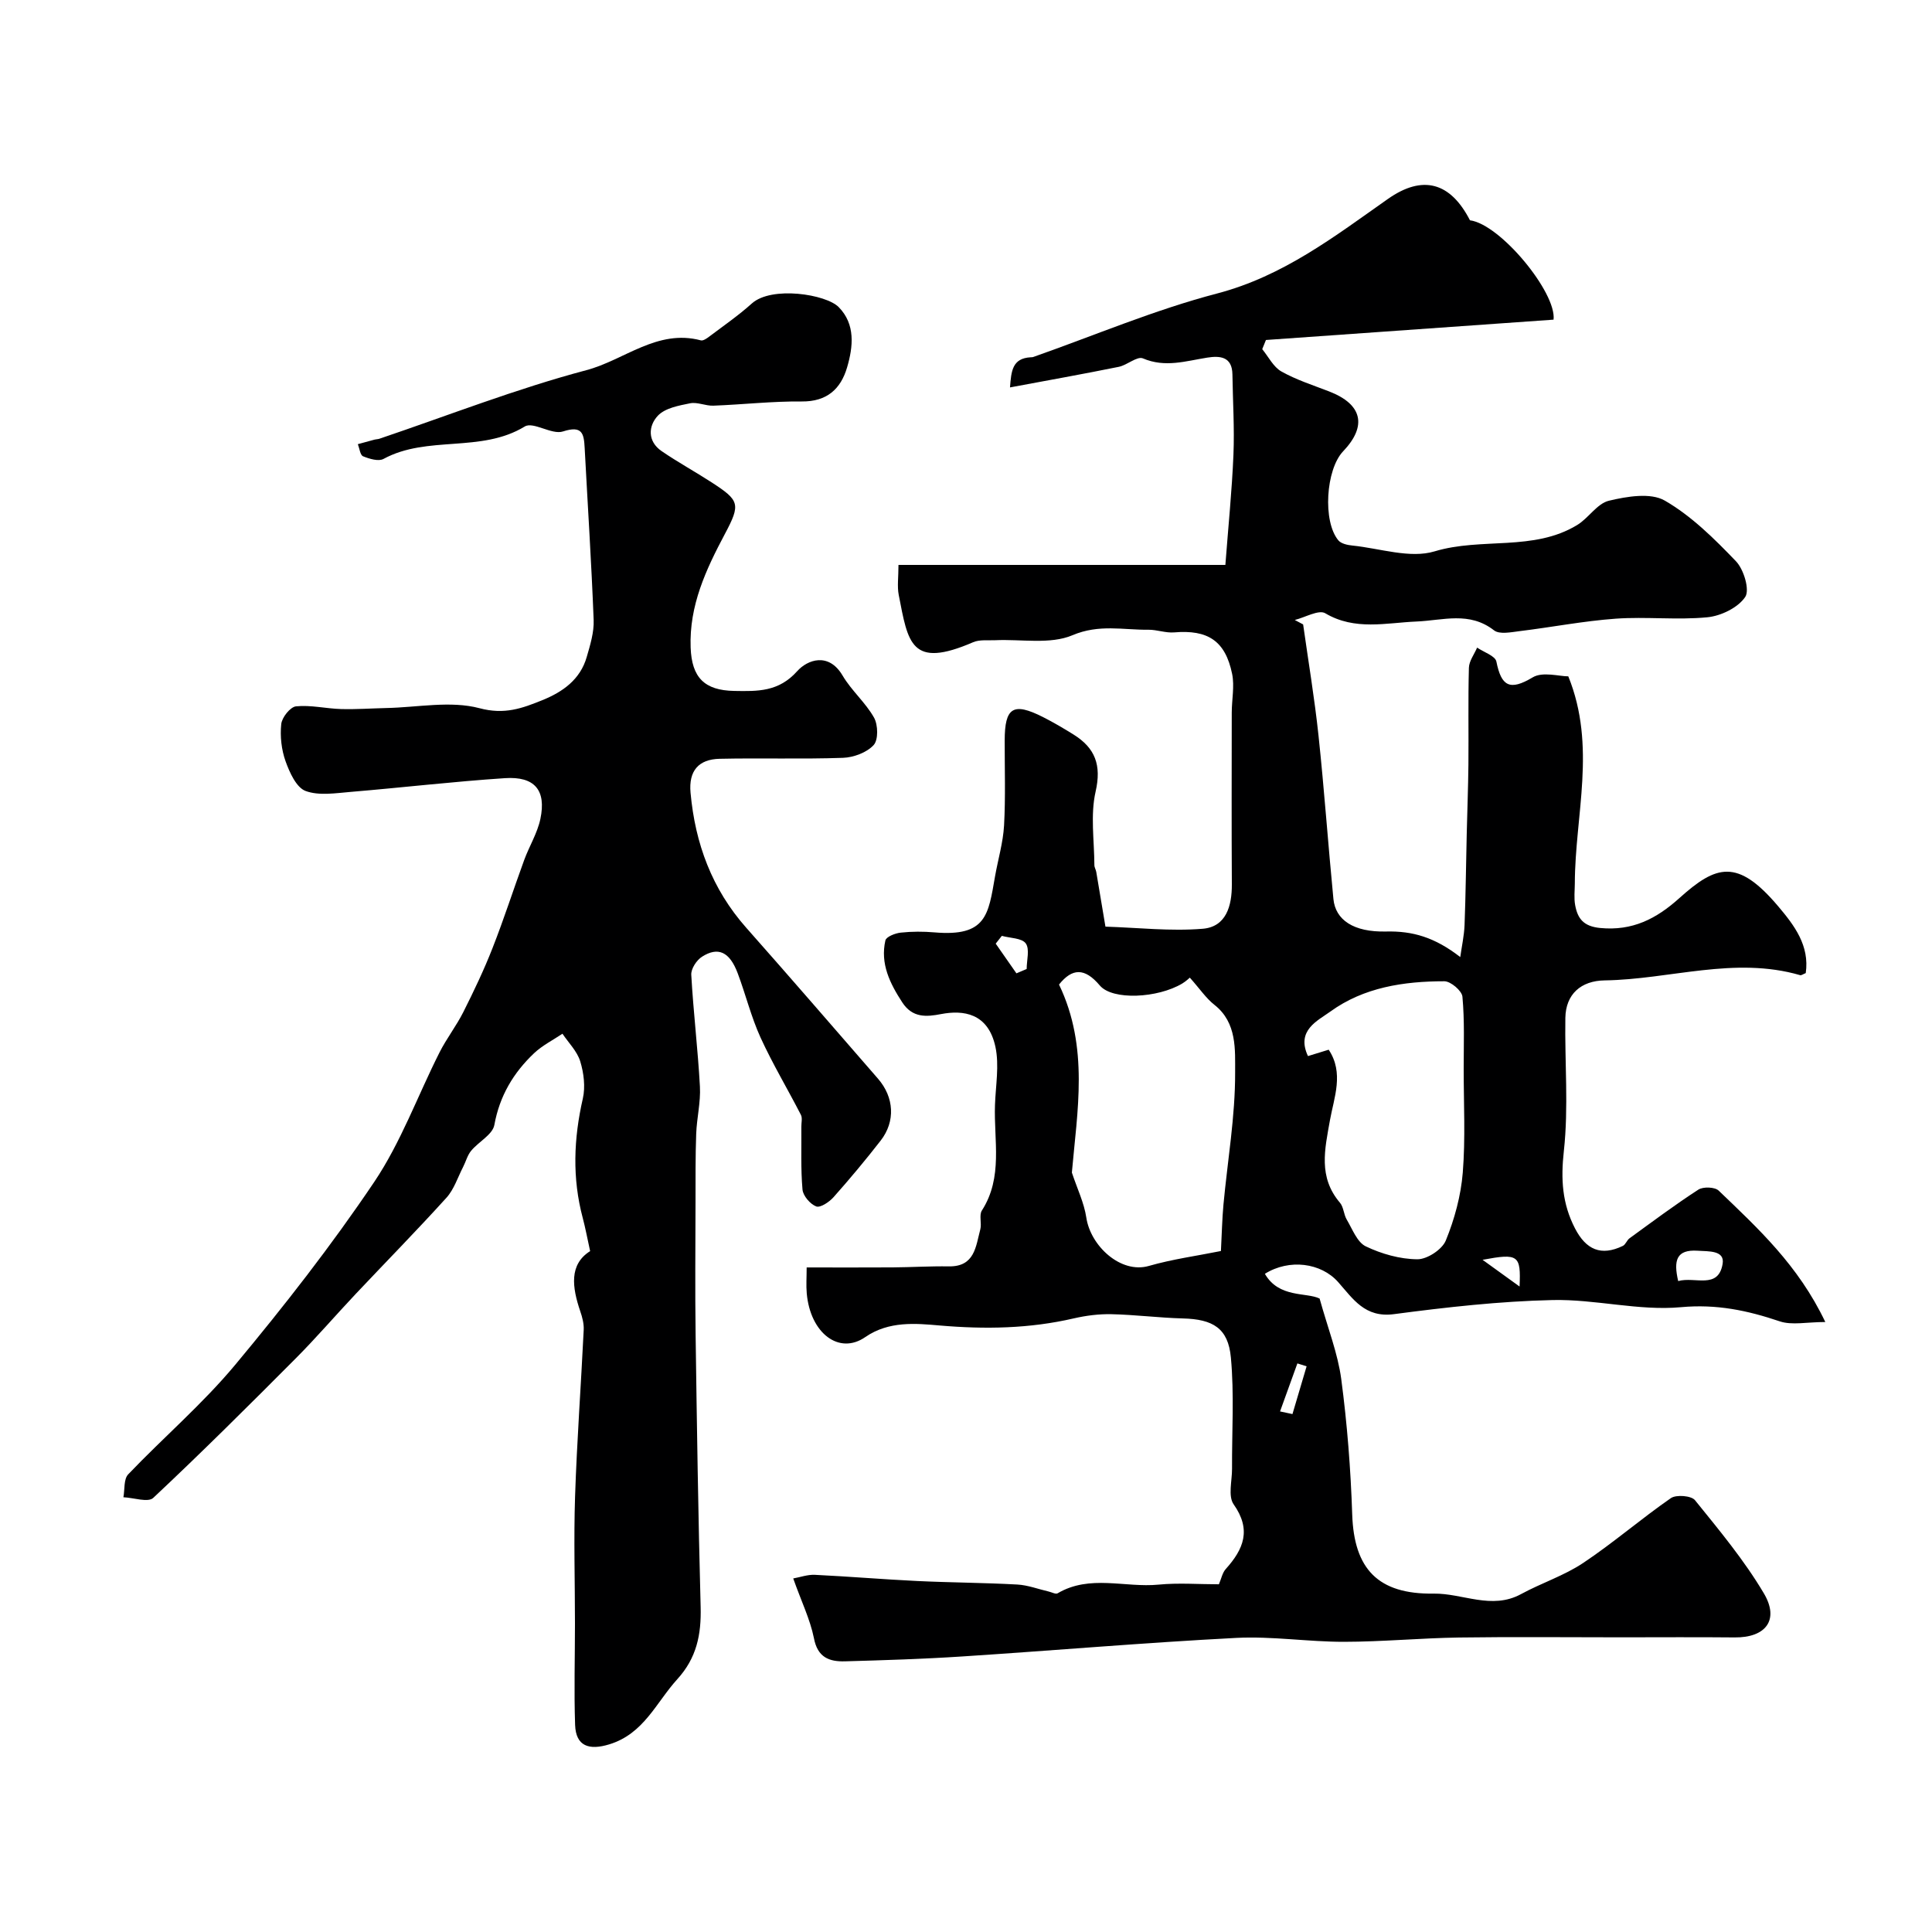
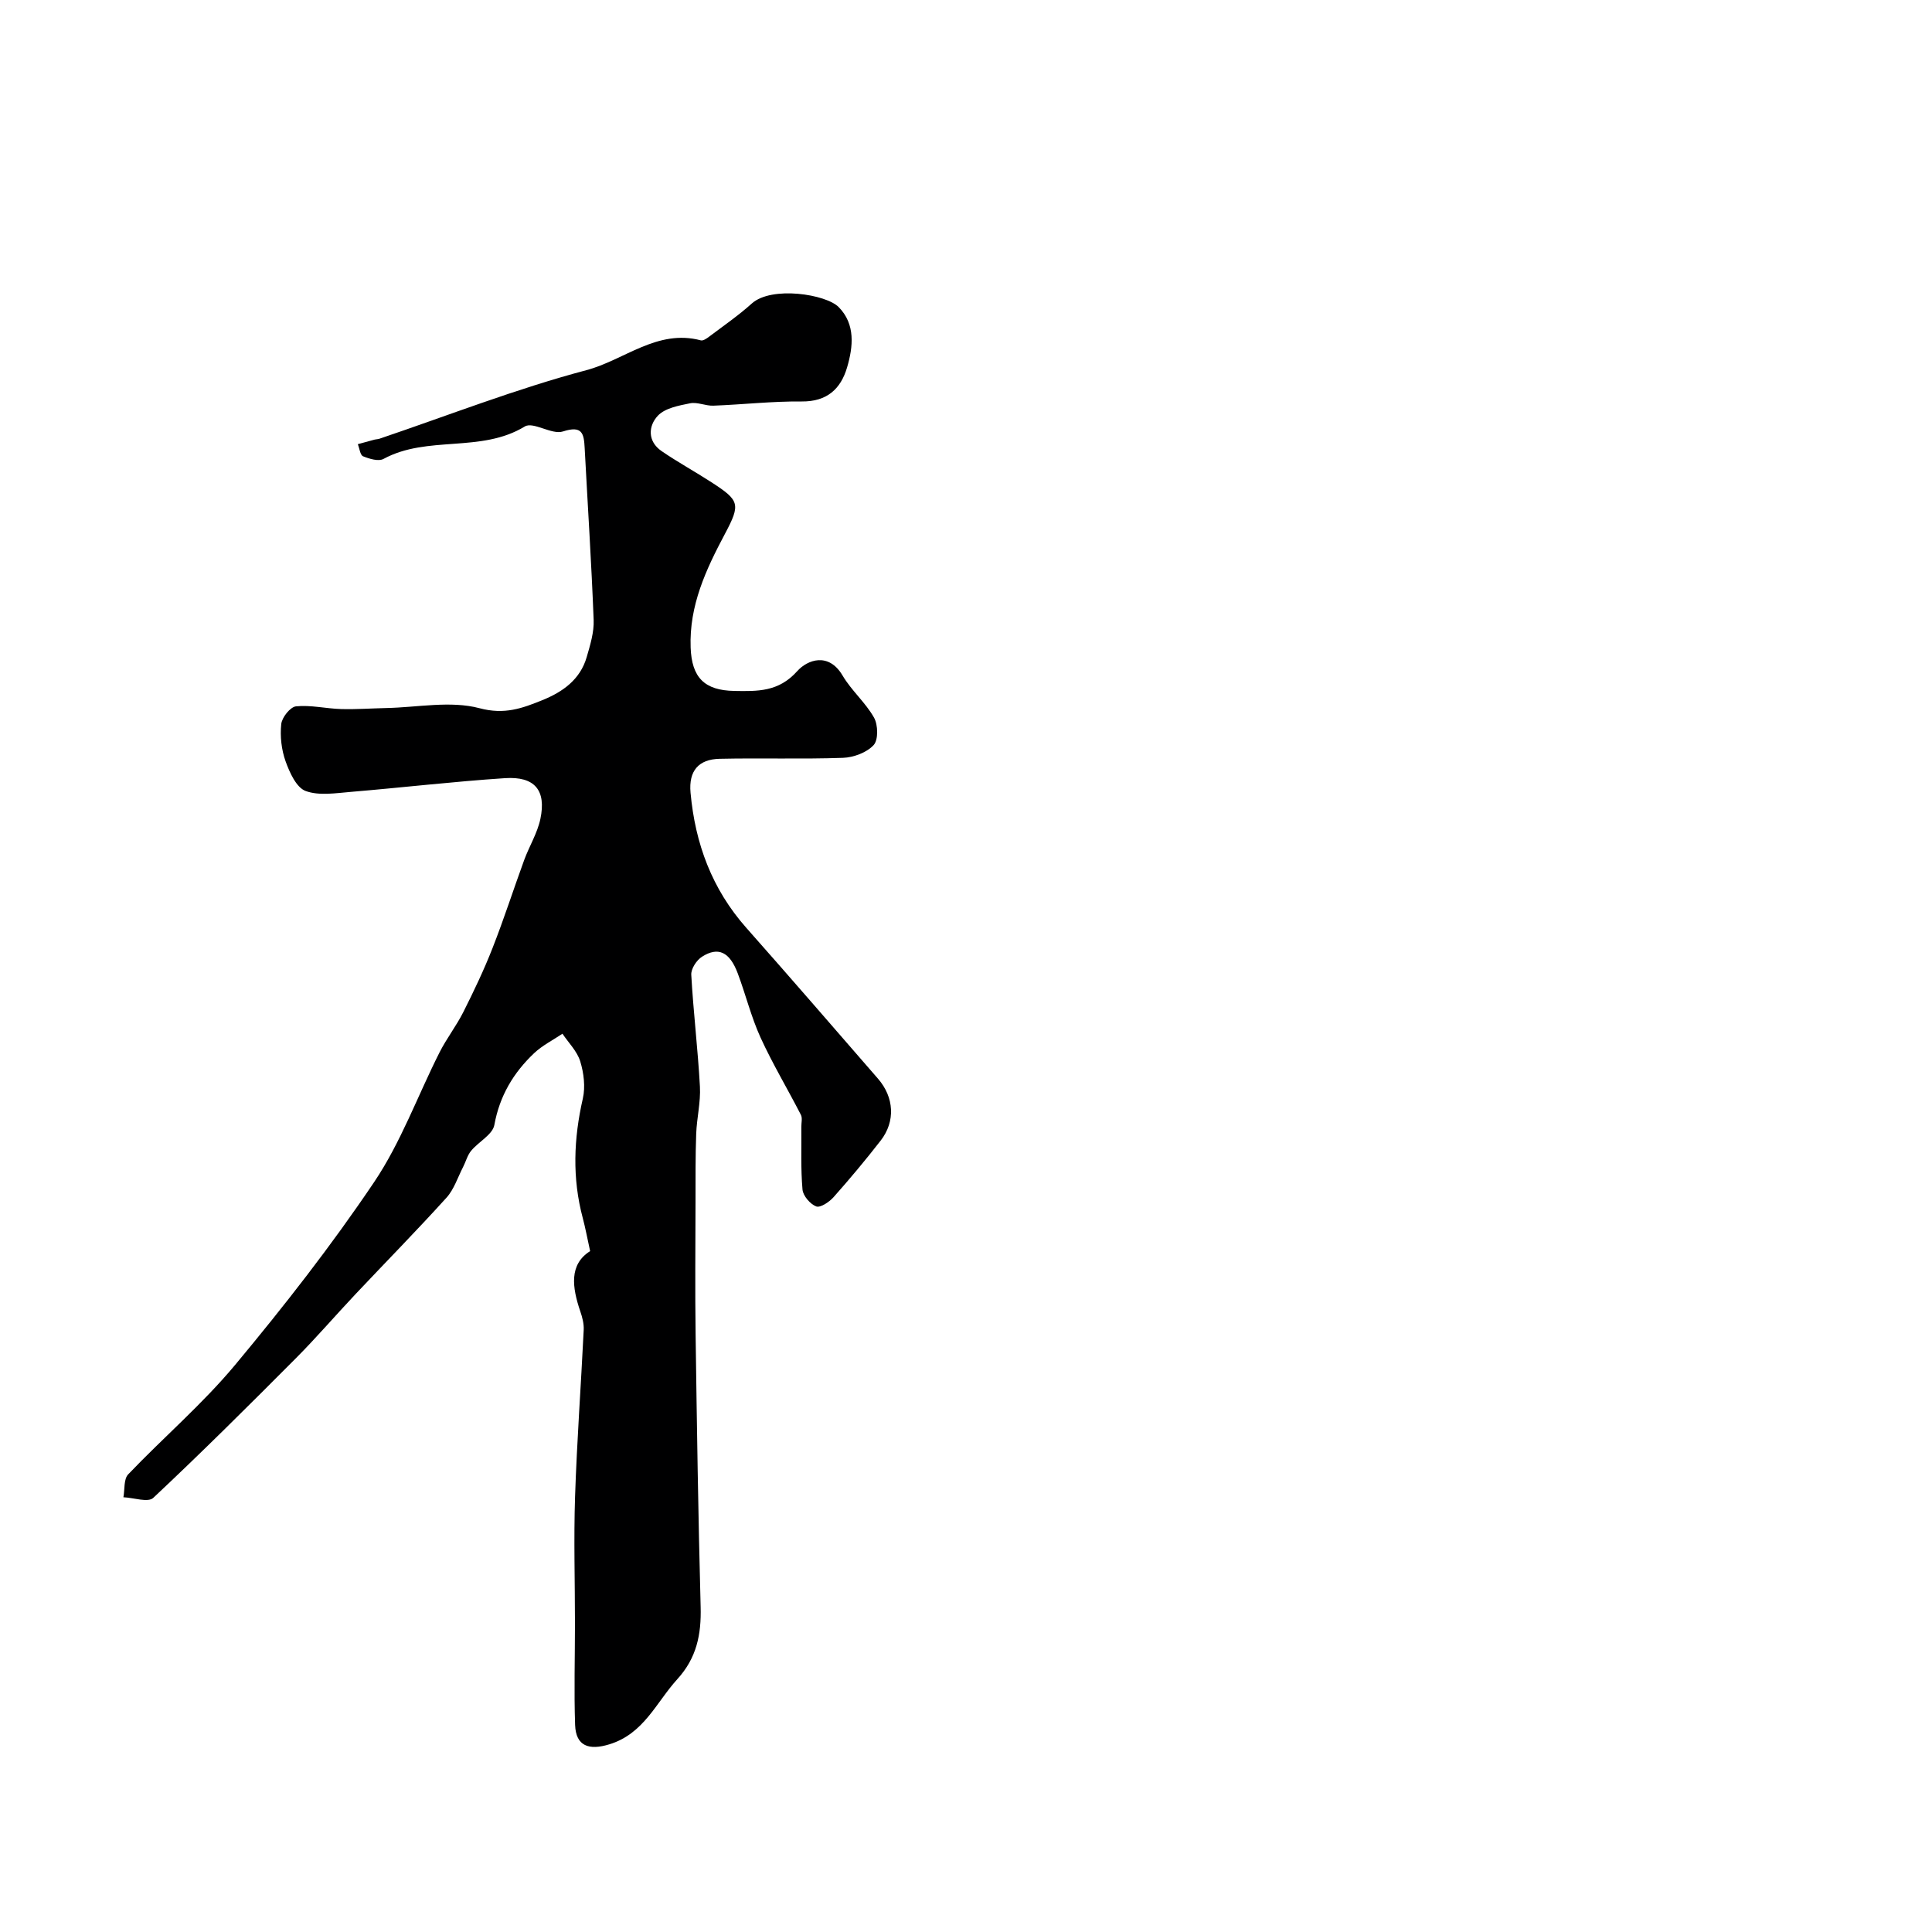
<svg xmlns="http://www.w3.org/2000/svg" enable-background="new 0 0 400 400" viewBox="0 0 400 400">
-   <path d="m164.23 326.8c1.42-.25 2.96-.82 4.47-.75 7.06.34 14.12.94 21.18 1.28 6.91.33 13.83.35 20.74.73 2.19.12 4.34.95 6.5 1.45.62.14 1.44.6 1.84.37 6.69-3.95 13.95-1.12 20.91-1.8 4.12-.4 8.31-.07 12.49-.07.51-1.18.72-2.39 1.42-3.16 3.7-4.12 5.36-8.11 1.63-13.4-1.19-1.69-.32-4.86-.33-7.35-.04-7.69.47-15.42-.24-23.04-.56-6.1-3.74-7.93-9.92-8.09-4.94-.13-9.86-.77-14.8-.88-2.59-.06-5.24.28-7.77.86-9.23 2.14-18.4 2.29-27.89 1.47-4.74-.41-10.41-.98-15.3 2.4-5.45 3.78-11.4-.82-12.13-9.03-.15-1.65-.02-3.32-.02-5.38 6.02 0 11.91.03 17.79-.01 3.88-.03 7.77-.27 11.65-.21 5.37.08 5.57-4.12 6.51-7.66.33-1.25-.29-2.94.33-3.91 4.42-6.89 2.45-14.5 2.71-21.84.14-4.03.91-8.22.09-12.05-1.52-7.04-6.71-7.64-11.23-6.78-3.05.59-5.93.83-8.05-2.41-2.58-3.96-4.59-8.02-3.5-12.83.17-.77 2.03-1.5 3.18-1.62 2.31-.25 4.67-.25 6.99-.05 10.76.92 11.14-3.64 12.53-11.59.62-3.52 1.67-7.01 1.87-10.55.32-5.84.12-11.71.13-17.56.01-6.89 1.75-8 7.91-4.89 2.17 1.1 4.28 2.34 6.35 3.63 4.47 2.79 5.82 6.32 4.56 11.83-1.1 4.84-.27 10.12-.25 15.21 0 .47.31.93.39 1.41.64 3.77 1.27 7.55 1.9 11.32 6.72.21 13.48.99 20.14.44 4.84-.4 6.06-4.7 6.03-9.22-.07-11.83-.03-23.66-.02-35.5 0-2.69.6-5.48.08-8.04-1.41-6.87-5.04-9.19-12-8.6-1.75.15-3.57-.57-5.35-.55-5.21.06-10.19-1.2-15.69 1.13-4.64 1.97-10.62.79-16 1.04-1.54.07-3.24-.16-4.57.41-12.93 5.59-13.48.16-15.42-9.8-.34-1.76-.05-3.64-.05-6.2h67.68c.6-7.92 1.36-15.35 1.67-22.79.23-5.54-.13-11.1-.21-16.65-.05-3.71-2.6-3.89-5.2-3.48-4.44.7-8.72 2.13-13.33.16-1.19-.51-3.25 1.39-5.01 1.75-7.3 1.48-14.64 2.79-22.51 4.26.26-3.41.47-6.03 4.29-6.24.17-.01.34.01.5-.05 12.68-4.46 25.14-9.77 38.1-13.16 13.66-3.58 24.27-11.78 35.35-19.57 7.2-5.06 12.94-3.47 16.99 4.42 6.3.82 17.94 14.98 17.31 20.57-19.9 1.41-39.73 2.81-59.55 4.21-.26.63-.51 1.27-.77 1.9 1.3 1.58 2.31 3.69 3.97 4.62 3.09 1.74 6.55 2.84 9.88 4.13 6.86 2.65 7.93 7.12 2.9 12.4-3.59 3.77-4.26 14.52-.99 18.43.58.7 1.9.98 2.91 1.08 5.71.58 11.93 2.74 17.03 1.2 9.74-2.94 20.46.06 29.52-5.46 2.36-1.44 4.12-4.44 6.56-5.02 3.73-.89 8.63-1.72 11.56-.03 5.52 3.18 10.27 7.9 14.74 12.56 1.63 1.69 2.9 5.96 1.91 7.41-1.5 2.21-5.02 3.92-7.83 4.19-6.27.61-12.67-.16-18.97.29-6.66.48-13.26 1.77-19.9 2.58-1.77.22-4.16.72-5.29-.16-5.14-3.99-10.54-2.06-16.08-1.83-6.25.26-12.73 1.93-18.87-1.71-1.35-.8-4.17.86-6.31 1.39.58.31 1.15.62 1.73.92 1.08 7.66 2.36 15.29 3.18 22.98 1.2 11.27 1.99 22.59 3.09 33.87.42 4.32 4.15 6.89 10.91 6.73 5.46-.13 10.05 1.17 15.35 5.29.31-2.21.8-4.4.89-6.62.24-6.28.3-12.56.45-18.84.11-4.81.3-9.62.35-14.43.06-6.67-.08-13.33.1-20 .04-1.41 1.11-2.79 1.7-4.18 1.39.95 3.75 1.71 3.99 2.89 1.02 5.11 2.77 6.12 7.52 3.27 2.05-1.23 5.46-.21 7.37-.21 5.88 14.52 1.39 28.73 1.35 42.88-.01 1.5-.2 3.04.07 4.49.51 2.78 1.72 4.39 5.17 4.73 6.69.65 11.64-1.9 16.41-6.19 7.63-6.86 12.02-8.27 20.44 1.68 3.37 3.98 6.54 8.16 5.72 13.85-.56.22-.91.5-1.15.43-13.61-3.96-26.98.88-40.47 1.08-4.92.07-8.07 2.85-8.15 7.77-.15 9.19.69 18.46-.31 27.54-.65 5.85-.35 10.9 2.31 16.04 2.28 4.41 5.4 5.8 9.9 3.62.58-.28.83-1.17 1.38-1.57 4.71-3.42 9.38-6.92 14.26-10.08.99-.64 3.42-.56 4.21.21 8.1 7.78 16.46 15.41 22.07 27.2-3.84 0-6.9.71-9.43-.14-6.7-2.26-13.08-3.61-20.47-2.93-8.73.8-17.72-1.68-26.57-1.48-10.96.25-21.94 1.48-32.83 2.92-6.03.8-8.48-3.17-11.57-6.65-3.52-3.97-10.09-4.87-15.16-1.7 2.91 5.06 8.6 3.78 11.33 5.12 1.72 6.2 3.77 11.35 4.48 16.67 1.23 9.28 1.96 18.66 2.27 28.02.37 11.29 5.33 16.56 16.85 16.4 6.03-.09 12 3.42 18.11.1 4.22-2.3 8.92-3.81 12.88-6.46 6.25-4.17 11.96-9.13 18.14-13.41 1.1-.76 4.22-.51 4.98.42 5.03 6.22 10.2 12.43 14.26 19.28 3.29 5.54.37 9.21-6.04 9.14-7.86-.08-15.73-.02-23.59-.02-11.16 0-22.33-.12-33.49.04-7.94.12-15.87.88-23.8.89-7.43.01-14.9-1.19-22.3-.81-18.92.98-37.8 2.61-56.71 3.84-8.09.53-16.2.78-24.3 1.01-3.27.09-5.69-.8-6.44-4.82-.79-3.9-2.61-7.6-4.28-12.34zm82.11-124.39c-.08.06-.77.74-1.57 1.22-5.09 3.04-14.44 3.52-17.07.4-3.14-3.72-5.72-3.59-8.44-.19 6.26 13.02 3.75 26.29 2.66 38.93 1.1 3.32 2.53 6.25 2.99 9.32.87 5.86 7.12 11.68 12.94 10.01 4.91-1.41 10.03-2.1 14.93-3.09.19-3.65.25-6.63.52-9.58.85-9.13 2.45-18.26 2.42-27.38-.02-4.64.44-10.3-4.29-14.01-1.73-1.36-3.02-3.31-5.09-5.63zm28.75 14.92c3.21 4.81 1.1 9.92.27 14.56-1.09 6.11-2.46 11.8 2.06 17.12.77.9.77 2.41 1.4 3.48 1.18 1.98 2.15 4.68 3.94 5.55 3.27 1.57 7.08 2.65 10.68 2.68 2.03.02 5.14-2.02 5.9-3.89 1.81-4.43 3.12-9.27 3.51-14.03.57-7.1.19-14.28.19-21.43 0-5.01.2-10.05-.26-15.02-.11-1.22-2.43-3.19-3.74-3.19-8.39 0-16.69 1.25-23.63 6.29-2.59 1.88-7.11 3.87-4.61 9.2 1.47-.45 2.75-.85 4.29-1.32zm72.36 47.9c3.49-.98 8.3 1.79 9.2-3.56.48-2.83-2.88-2.57-5.17-2.72-4.4-.29-5.03 1.98-4.03 6.28zm-137.01-63.71c.71-.3 1.42-.6 2.12-.9 0-1.81.67-4.11-.19-5.3-.81-1.12-3.23-1.08-4.95-1.56-.42.54-.84 1.07-1.27 1.61 1.43 2.05 2.86 4.1 4.29 6.15zm104.17 64.84c.29-6.51-.23-6.92-7.66-5.53 2.94 2.12 5.14 3.71 7.66 5.53zm-49.59 25.86c.86.18 1.71.37 2.57.55.98-3.3 1.95-6.59 2.93-9.89-.64-.2-1.27-.4-1.91-.6-1.2 3.32-2.39 6.63-3.59 9.94z" fill="#000001" />
  <path d="m122.18 259.03c-.61-2.78-.99-4.83-1.52-6.83-2.21-8.26-1.89-16.46.01-24.76.55-2.42.2-5.29-.54-7.7-.64-2.09-2.41-3.83-3.68-5.72-1.97 1.33-4.17 2.42-5.88 4.04-4.27 4.05-7.13 8.83-8.22 14.85-.36 2-3.26 3.47-4.81 5.35-.77.93-1.09 2.24-1.66 3.35-1.11 2.15-1.87 4.62-3.44 6.36-6.12 6.76-12.51 13.26-18.77 19.9-4.2 4.45-8.19 9.11-12.51 13.44-9.69 9.73-19.42 19.42-29.43 28.81-1.07 1.01-4.08-.04-6.18-.13.3-1.61.04-3.75.99-4.74 7.29-7.64 15.4-14.57 22.14-22.66 10.14-12.17 19.94-24.72 28.78-37.85 5.56-8.26 9.02-17.91 13.55-26.87 1.45-2.87 3.47-5.46 4.92-8.34 2.17-4.32 4.27-8.71 6.03-13.21 2.37-6.02 4.35-12.2 6.57-18.27 1.05-2.86 2.73-5.56 3.35-8.5 1.25-5.94-1.17-8.85-7.34-8.44-10.64.7-21.25 1.95-31.89 2.84-3.14.26-6.62.84-9.39-.19-1.91-.72-3.3-3.82-4.13-6.13-.86-2.4-1.17-5.19-.9-7.72.14-1.38 1.87-3.55 3.06-3.67 3.05-.31 6.2.47 9.31.56 3.12.09 6.26-.14 9.38-.21 6.47-.13 13.3-1.56 19.31.04 5.18 1.38 8.85.01 13-1.67 4.25-1.72 7.85-4.28 9.19-8.95.72-2.49 1.53-5.12 1.43-7.65-.46-11.87-1.23-23.74-1.86-35.6-.16-2.96-.46-4.74-4.5-3.43-2.3.75-6.15-2.1-7.9-1.03-9.09 5.54-20.14 1.77-29.24 6.71-1.04.57-2.93-.01-4.24-.54-.6-.24-.74-1.64-1.08-2.51 1.16-.32 2.33-.64 3.49-.95.31-.08.66-.07.96-.17 14.26-4.82 28.34-10.35 42.86-14.2 7.86-2.08 14.68-8.58 23.71-6.17.46.12 1.19-.38 1.67-.74 2.99-2.26 6.1-4.4 8.88-6.9 4.11-3.68 15.36-1.91 17.98.75 3.5 3.55 3 8.2 1.74 12.49-1.31 4.46-4.17 7.1-9.39 7.05-6.1-.06-12.2.64-18.3.87-1.61.06-3.32-.8-4.83-.49-2.34.47-5.17.99-6.65 2.56-2 2.12-2.18 5.31.76 7.33 3.35 2.3 6.94 4.26 10.35 6.47 5.79 3.76 6.06 4.48 2.78 10.65-3.94 7.41-7.43 14.86-7.11 23.56.23 6.21 2.85 8.87 9.03 8.98 4.82.08 9.18.22 13.04-4.1 2.09-2.34 6.49-4 9.39.92 1.83 3.11 4.75 5.58 6.51 8.71.84 1.5.91 4.62-.09 5.69-1.43 1.54-4.13 2.55-6.33 2.63-8.51.3-17.03.01-25.55.2-4.31.1-6.44 2.44-6.02 7.03.96 10.54 4.44 19.94 11.53 27.95 9.17 10.35 18.2 20.81 27.28 31.25 3.35 3.86 3.64 8.84.56 12.81-3.12 4.01-6.39 7.93-9.77 11.73-.89 1-2.73 2.23-3.58 1.91-1.25-.48-2.72-2.19-2.84-3.49-.38-4.31-.2-8.67-.24-13.01-.01-.83.25-1.8-.09-2.46-2.75-5.36-5.86-10.54-8.36-16.01-1.94-4.26-3.07-8.89-4.72-13.29-1.66-4.43-4.03-5.59-7.4-3.44-1.12.71-2.29 2.5-2.22 3.73.43 7.72 1.37 15.42 1.79 23.14.18 3.24-.65 6.52-.77 9.79-.17 4.68-.13 9.38-.14 14.07-.02 9.2-.11 18.4.02 27.6.26 18.76.54 37.53 1.04 56.29.15 5.7-.81 10.55-4.84 14.97-4.39 4.83-6.91 11.29-14.08 13.48-4.16 1.27-6.91.41-7.07-4.01-.24-6.99-.03-13.99-.03-20.99 0-8.75-.27-17.51.02-26.25.38-11.53 1.23-23.05 1.79-34.57.06-1.25-.28-2.59-.7-3.8-1.71-5.03-2.35-9.74 2.03-12.5z" fill="#000001" />
</svg>